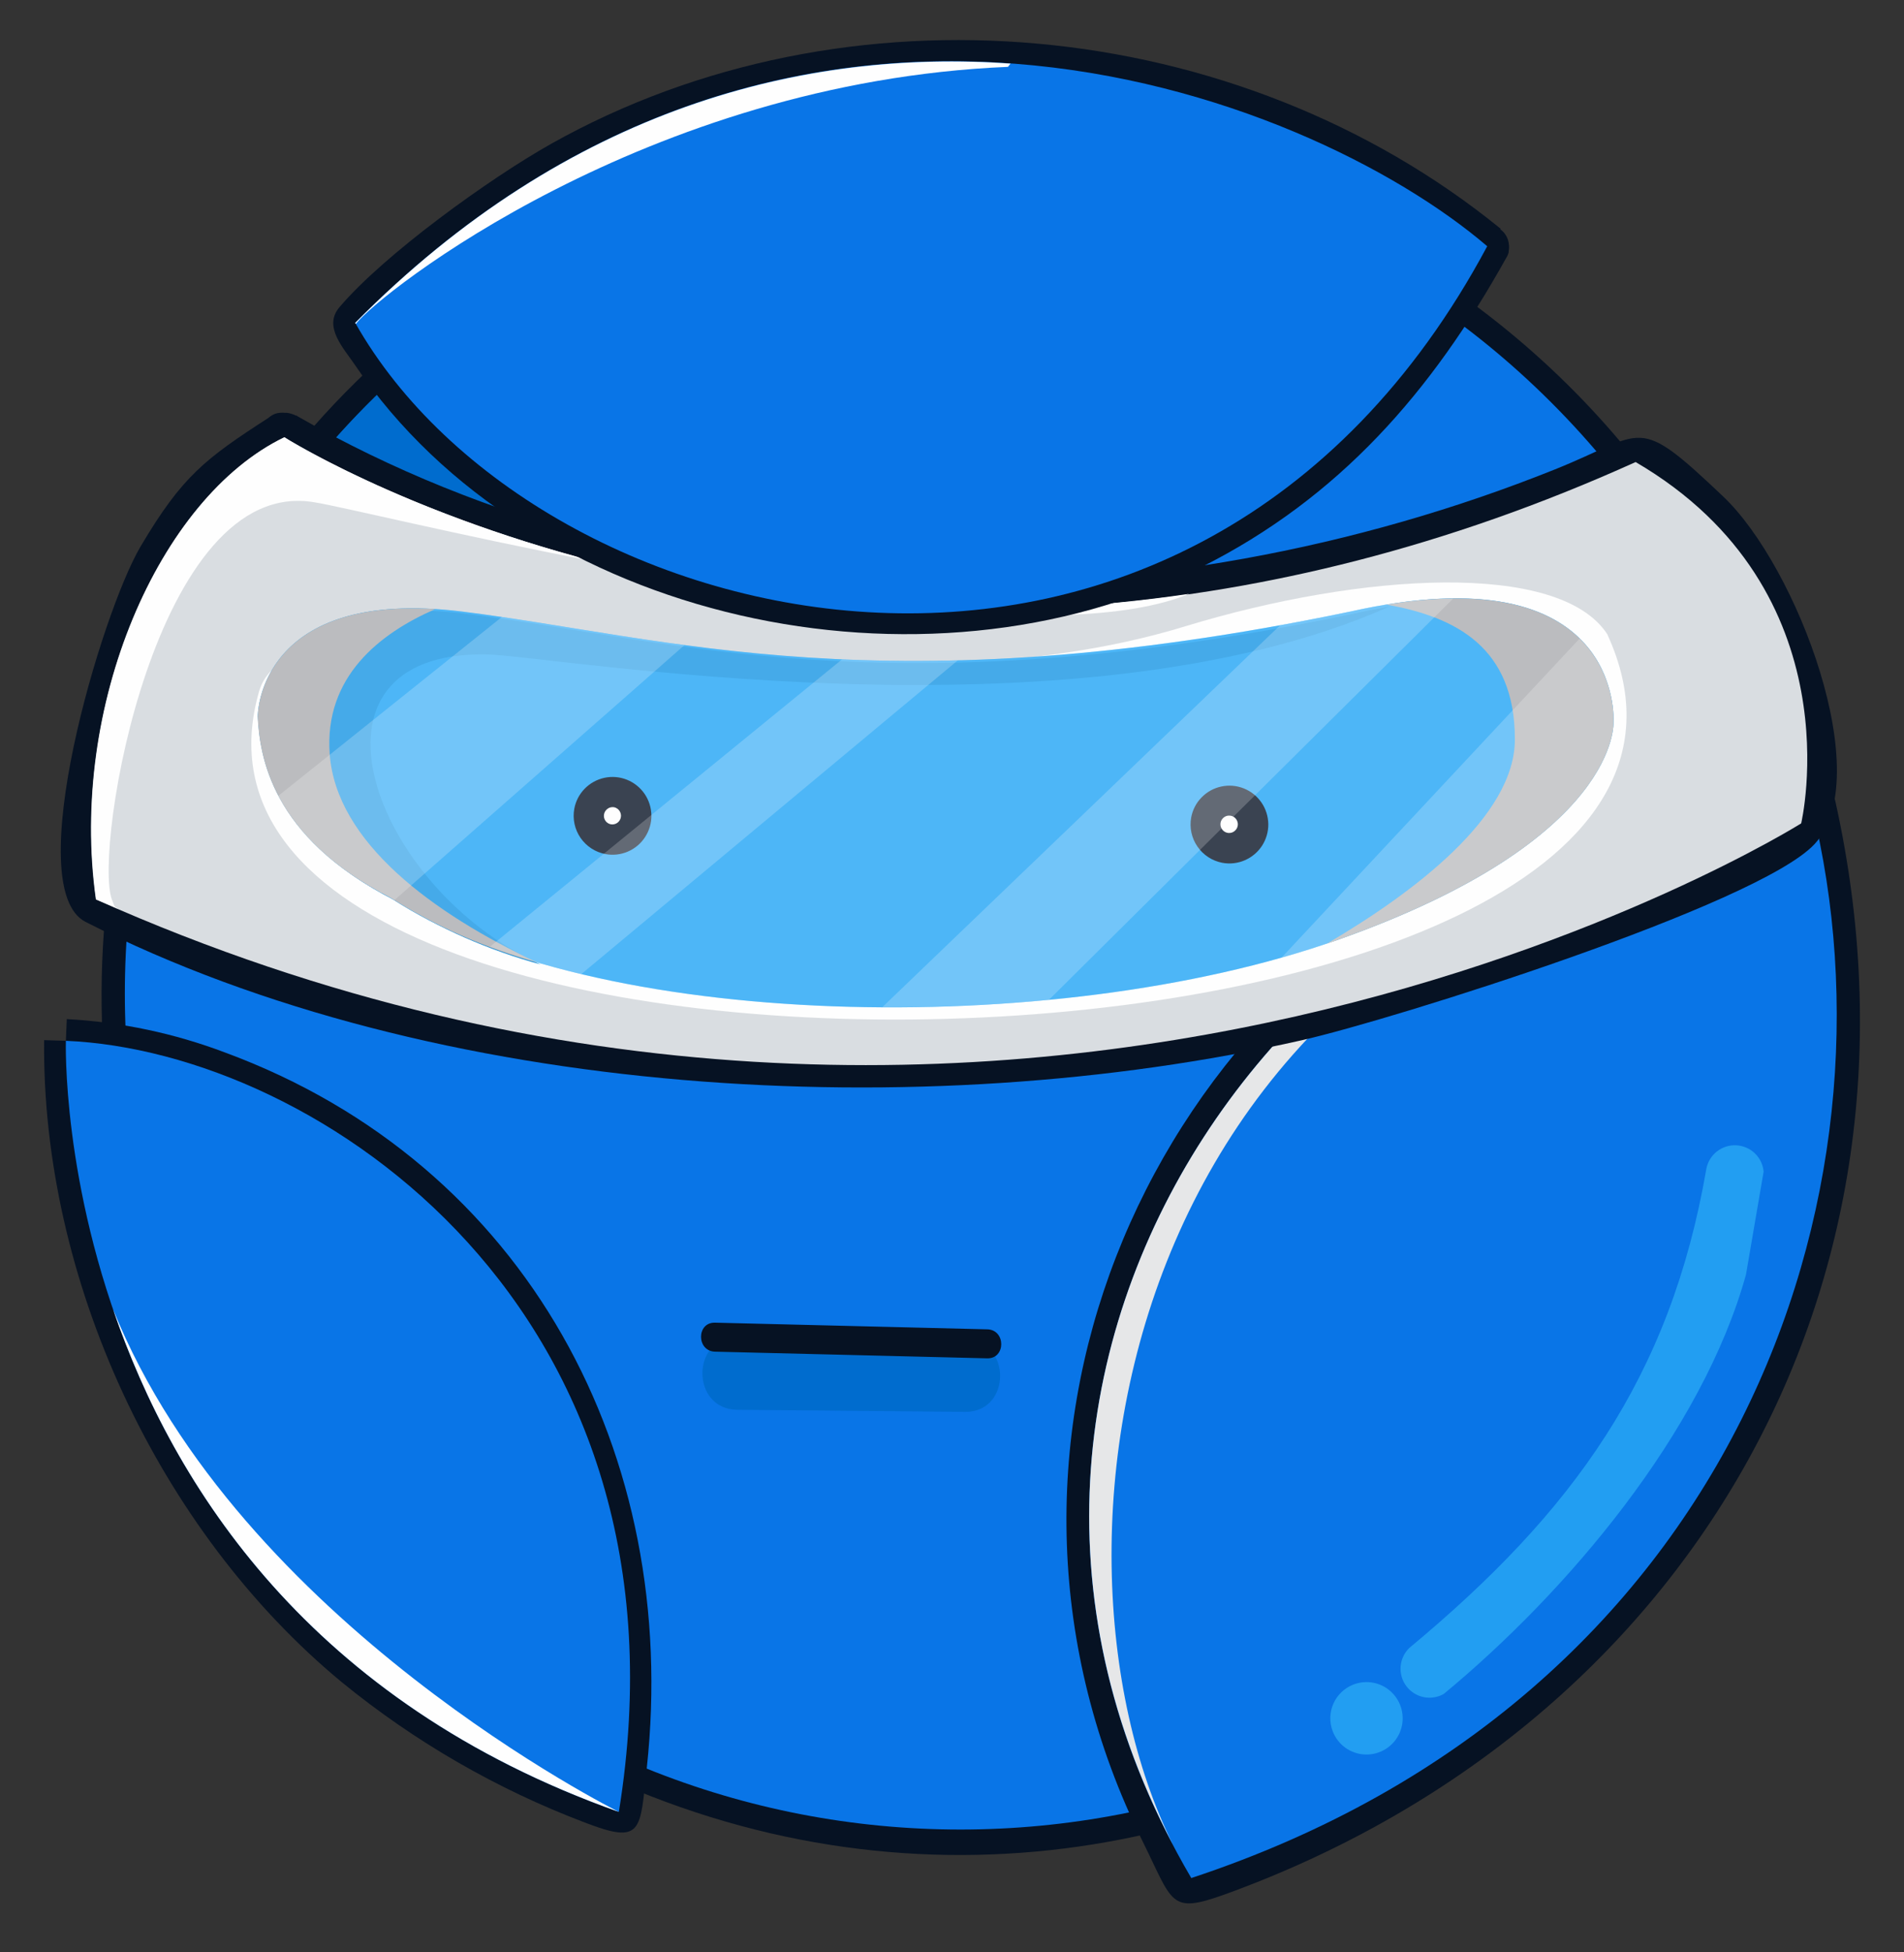
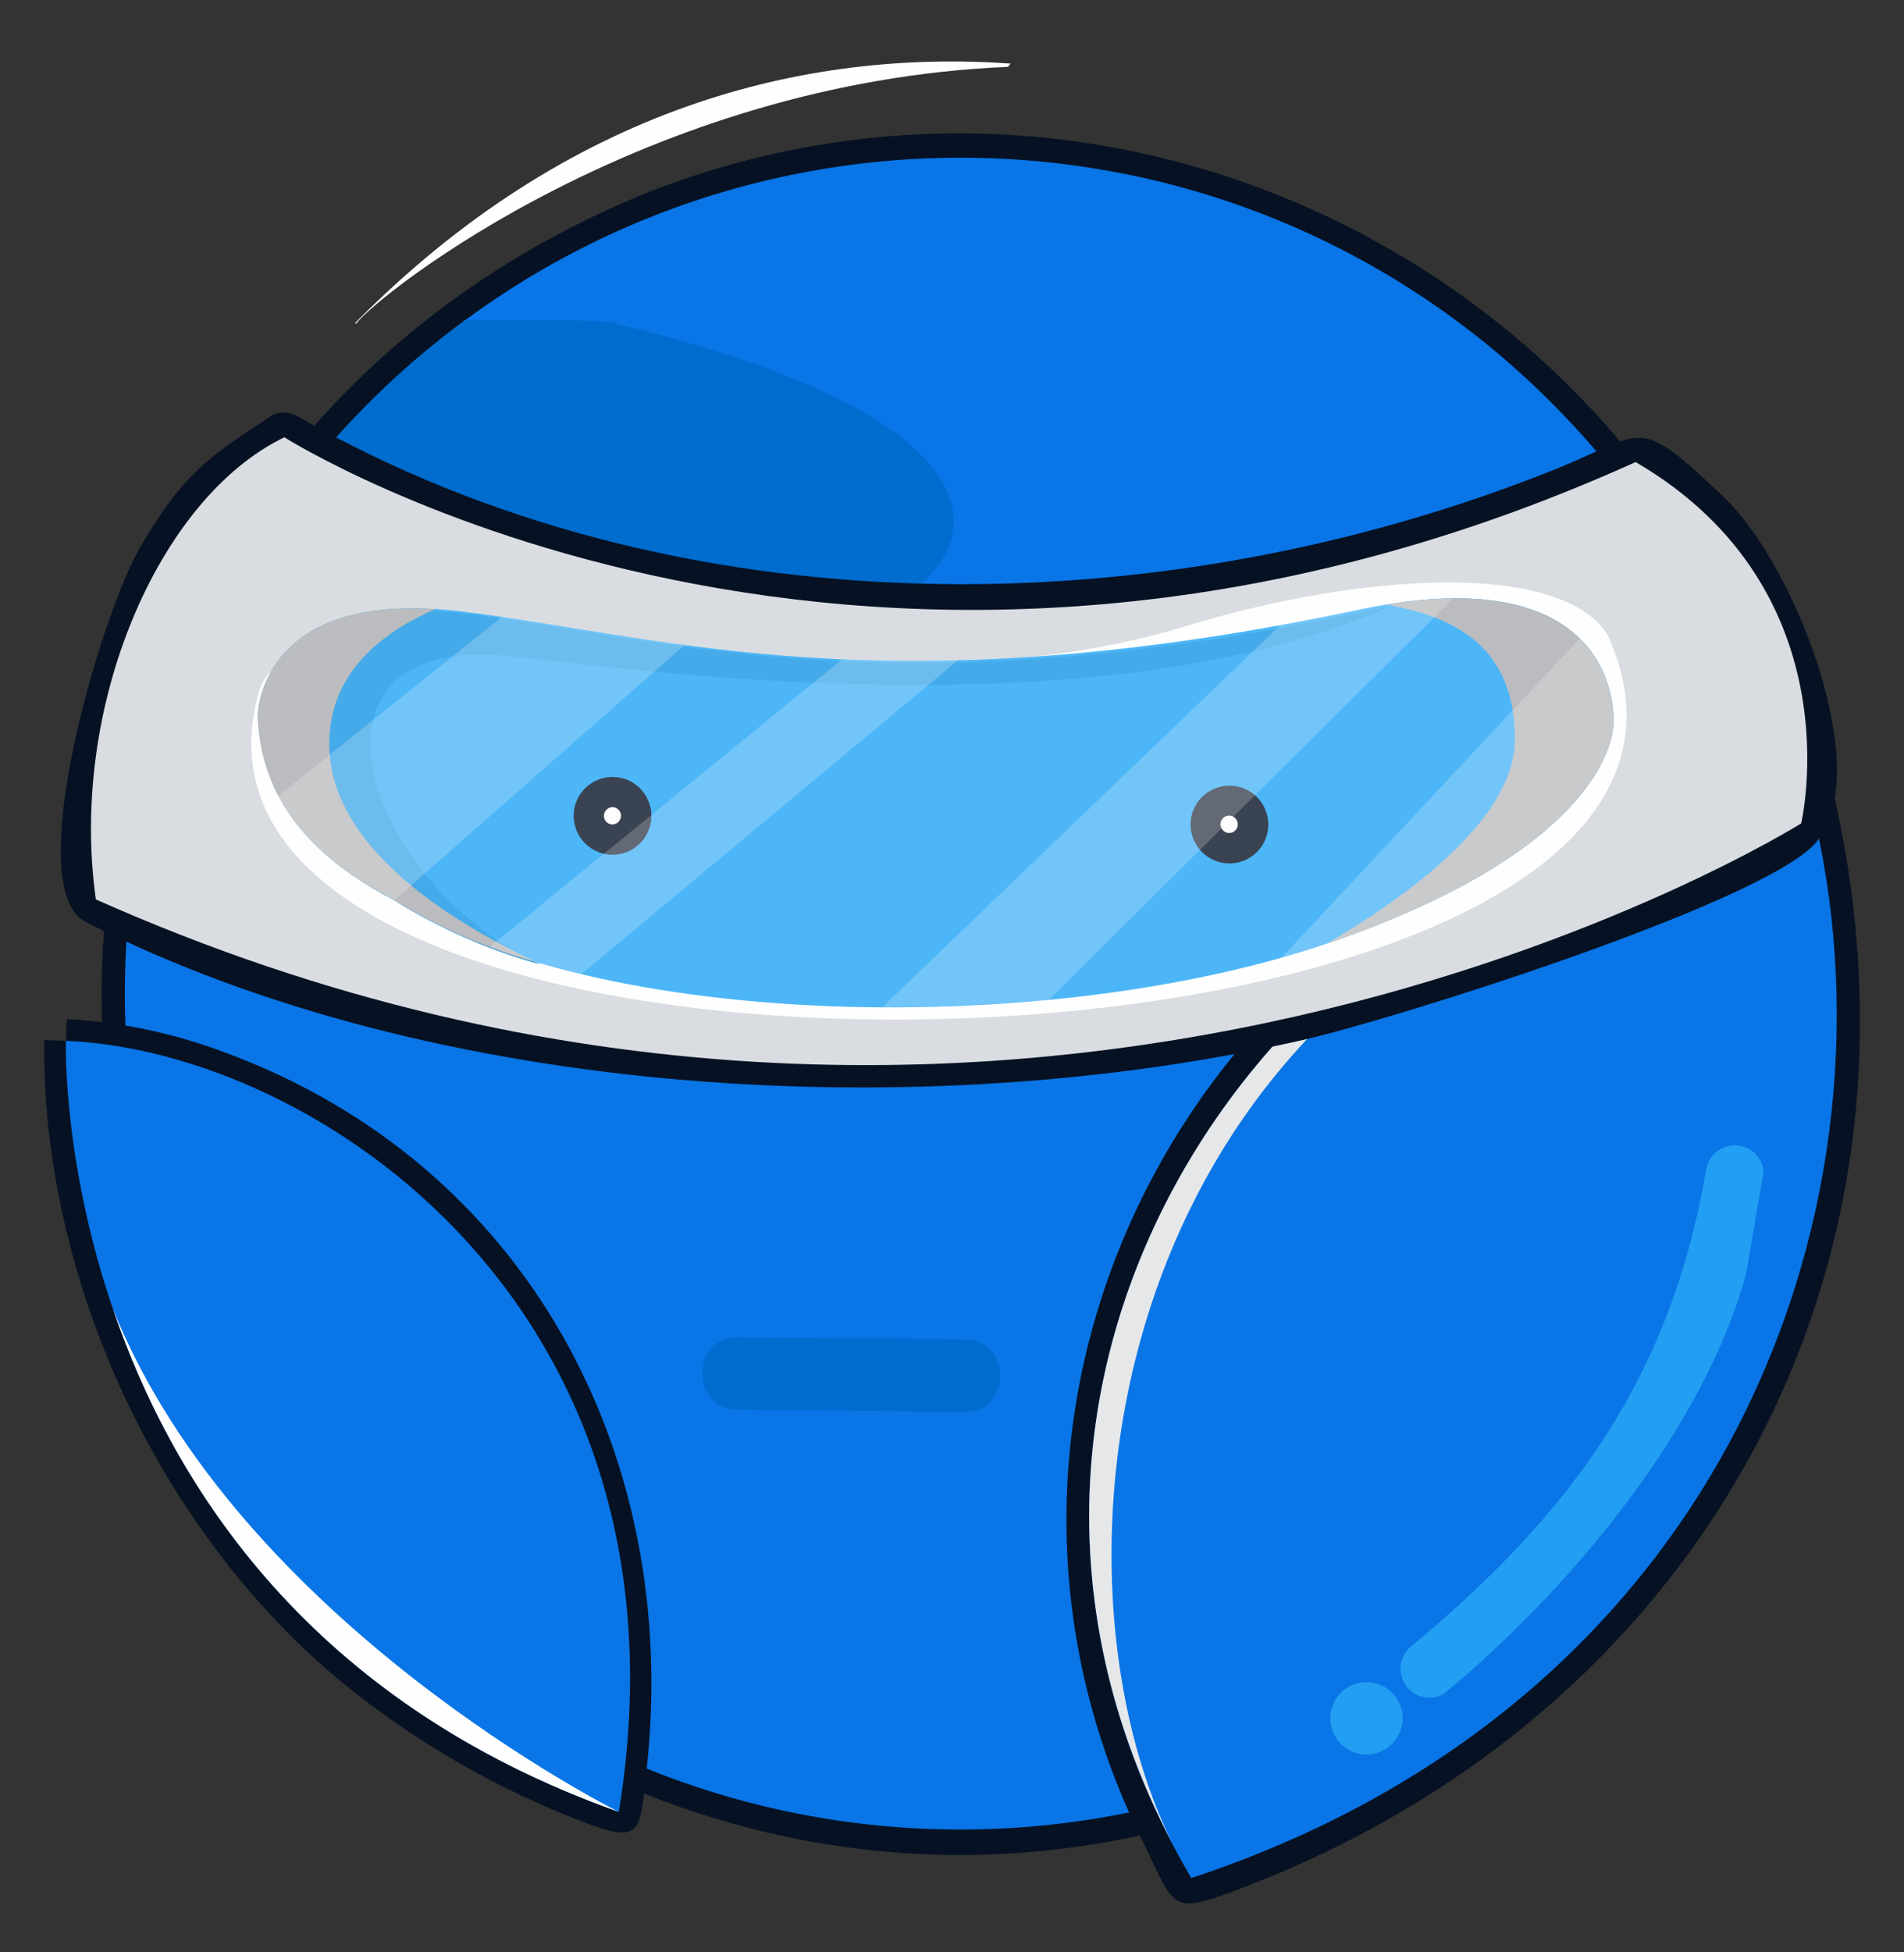
<svg xmlns="http://www.w3.org/2000/svg" width="40" height="41" viewBox="0 0 40 41" fill="none">
  <rect x="0" y="0" width="40" height="41" fill="#333333" stroke="none" />
  <g clip-path="url(#clip0_3336_21762)">
    <path fill-rule="evenodd" clip-rule="evenodd" d="M13.596 4.046C-1.163 10.038 -1.685 30.16 12.123 37.033C25.273 43.573 40.402 32.496 37.988 17.837C36.163 6.806 24.604 0.067 14.06 3.869L13.625 4.033L13.596 4.046ZM13.993 4.981C23.879 1.278 34.536 6.937 36.82 17.173C39.862 30.785 26.047 42.065 13.317 36.47C-0.366 30.455 -0.327 10.765 13.993 4.981Z" fill="#061223" />
    <path d="M32.59 33.279C39.445 26.423 39.445 15.308 32.59 8.453C25.735 1.598 14.62 1.598 7.764 8.453C0.909 15.308 0.909 26.423 7.764 33.279C14.62 40.134 25.735 40.134 32.59 33.279Z" fill="#0975E7" />
    <path fill-rule="evenodd" clip-rule="evenodd" d="M9.772 6.722C8.584 7.594 7.511 8.612 6.578 9.752C10.706 18.652 30.501 10.95 12.776 6.76C12.624 6.725 11.255 6.71 9.772 6.722Z" fill="#006CCE" />
    <path fill-rule="evenodd" clip-rule="evenodd" d="M0.927 21.843C0.875 26.84 3.314 32.132 7.184 35.329C8.714 36.578 10.436 37.572 12.283 38.272C13.512 38.747 13.444 38.444 13.588 37.127C14.297 30.57 11.092 24.45 4.726 22.102C3.661 21.699 2.54 21.462 1.403 21.401L1.384 21.857L0.928 21.843H0.927ZM1.839 22.357C3.3 22.515 4.715 22.965 5.999 23.679C11.313 26.535 13.299 31.755 12.619 37.417C10.823 36.712 9.286 35.884 7.76 34.624C4.239 31.711 1.958 26.928 1.845 22.357H1.839Z" fill="#061223" />
    <path fill-rule="evenodd" clip-rule="evenodd" d="M1.384 21.857C1.384 21.857 1.005 33.796 13.001 38.05C14.715 27.504 6.672 22.079 1.384 21.857Z" fill="#0975E7" />
    <path fill-rule="evenodd" clip-rule="evenodd" d="M2.376 27.498C3.64 31.192 6.507 35.748 13.001 38.05C13.001 38.05 5.042 34.099 2.376 27.498Z" fill="#FEFEFE" />
    <path fill-rule="evenodd" clip-rule="evenodd" d="M37.646 17.416C39.613 26.998 34.464 35.542 25.386 38.779L25.266 38.82C22.335 33.329 22.825 27.351 26.916 22.546C29.632 19.352 33.436 17.375 37.646 17.419V17.416ZM38.559 16.833C38.551 16.792 38.539 16.752 38.522 16.713C38.494 16.655 38.454 16.604 38.405 16.561H38.397C38.352 16.525 38.3 16.497 38.245 16.478H38.235H38.175C38.138 16.468 38.099 16.464 38.06 16.464C35.976 16.355 33.897 16.738 31.988 17.58C23.879 21.078 19.982 30.557 24.002 38.663C24.647 39.965 24.568 40.198 25.725 39.785C35.41 36.283 40.834 27.072 38.559 16.833Z" fill="#061223" />
    <path fill-rule="evenodd" clip-rule="evenodd" d="M38.058 16.92C40.078 25.069 36.435 35.67 25.027 39.439C18.455 28.237 28.172 16.324 38.058 16.92Z" fill="#0975E7" />
    <path fill-rule="evenodd" clip-rule="evenodd" d="M24.639 38.731C18.86 27.741 28.38 16.338 38.058 16.92C23.431 18.575 21.497 32.412 24.639 38.731Z" fill="#E6E7E8" />
    <path fill-rule="evenodd" clip-rule="evenodd" d="M28.427 35.378C28.567 35.322 28.721 35.309 28.869 35.341C29.016 35.373 29.151 35.448 29.255 35.557C29.36 35.666 29.43 35.803 29.456 35.952C29.483 36.1 29.464 36.253 29.404 36.391C29.343 36.529 29.242 36.646 29.115 36.727C28.987 36.808 28.838 36.849 28.688 36.845C28.537 36.841 28.391 36.792 28.267 36.705C28.145 36.617 28.05 36.495 27.997 36.354C27.926 36.168 27.931 35.961 28.012 35.778C28.092 35.595 28.241 35.452 28.427 35.378Z" fill="#229EF2" />
    <path fill-rule="evenodd" clip-rule="evenodd" d="M29.6 34.613C33.048 31.751 35.092 28.928 35.848 24.543C35.876 24.399 35.955 24.27 36.07 24.18C36.185 24.09 36.33 24.044 36.476 24.051C36.622 24.059 36.761 24.119 36.867 24.22C36.972 24.322 37.038 24.458 37.051 24.604L36.68 26.768C35.758 30.085 32.923 33.43 30.331 35.573C30.204 35.645 30.054 35.669 29.91 35.64C29.765 35.61 29.637 35.53 29.548 35.413C29.458 35.296 29.415 35.151 29.424 35.004C29.434 34.857 29.496 34.719 29.6 34.614V34.613Z" fill="#229EF2" />
    <path fill-rule="evenodd" clip-rule="evenodd" d="M6.254 8.744C14.172 13.282 24.335 13.198 32.668 9.857C34.592 9.086 34.35 8.671 36.202 10.427C37.758 11.904 39.428 16.33 38.119 17.728C36.926 19.005 29.247 21.416 27.349 21.845C19.383 23.646 9.148 23.095 1.798 19.36C0.414 18.655 2.131 12.864 2.954 11.475C3.828 9.998 4.313 9.633 5.634 8.779C5.679 8.74 5.73 8.709 5.786 8.687C5.85 8.668 5.918 8.662 5.985 8.669H6.024C6.091 8.677 6.155 8.696 6.215 8.727H6.222H6.233L6.243 8.735L6.254 8.744ZM5.994 9.793C3.018 11.845 2.329 15.083 2.513 18.528C13.939 23.211 26.441 23.135 37.369 16.958C37.729 13.734 36.733 12.158 34.291 10.3C25.165 14.11 14.815 14.719 5.994 9.793Z" fill="#061223" />
    <path fill-rule="evenodd" clip-rule="evenodd" d="M5.974 9.183C5.974 9.183 18.251 16.981 34.362 9.703C38.996 12.409 37.84 17.291 37.84 17.291C37.84 17.291 21.497 27.56 2.014 18.888C1.442 14.839 3.328 10.458 5.974 9.183Z" fill="#D9DDE1" />
-     <path fill-rule="evenodd" clip-rule="evenodd" d="M5.974 9.183C5.974 9.183 8.389 10.718 12.482 11.789C9.582 11.23 7.207 10.646 6.611 10.549C3.265 9.966 1.95 17.849 2.353 18.897C2.433 19.109 2.404 19.019 2.476 19.084L2.02 18.888C1.448 14.839 3.334 10.458 5.974 9.183ZM18.952 12.776C20.967 12.866 22.985 12.764 24.981 12.471C23.685 13.007 21.445 13.014 18.952 12.776Z" fill="#FEFEFE" />
    <path fill-rule="evenodd" clip-rule="evenodd" d="M18.014 13.906C18.014 13.906 21.544 14.186 24.924 13.145C28.594 12.03 32.75 11.769 33.765 13.316C38.343 23.268 2.618 24.471 5.439 14.532C6.116 12.149 13.435 15.381 17.482 14.005C17.584 13.968 17.739 14.072 18.014 13.906Z" fill="#FEFEFE" />
    <path fill-rule="evenodd" clip-rule="evenodd" d="M11.348 18.297C11.671 18.357 12.006 18.319 12.309 18.189C12.611 18.058 12.868 17.841 13.047 17.565C13.227 17.288 13.32 16.965 13.315 16.636C13.311 16.306 13.209 15.986 13.022 15.714C12.835 15.443 12.572 15.233 12.266 15.111C11.96 14.99 11.624 14.961 11.302 15.03C10.98 15.099 10.685 15.262 10.456 15.498C10.226 15.734 10.072 16.034 10.012 16.358C9.972 16.573 9.975 16.793 10.021 17.007C10.066 17.221 10.154 17.424 10.278 17.604C10.402 17.784 10.56 17.938 10.744 18.057C10.927 18.176 11.132 18.257 11.348 18.297Z" fill="#1494E3" />
    <path fill-rule="evenodd" clip-rule="evenodd" d="M5.416 15.031C5.416 15.031 5.416 12.309 9.719 12.844C14.021 13.38 18.572 14.879 28.362 12.844C34.117 11.553 33.897 15.15 33.897 15.15C33.897 15.15 34.075 17.624 28.102 19.737C22.129 21.849 12.403 21.637 8.213 18.859C5.696 17.567 5.457 15.872 5.416 15.031Z" fill="#1EA3F5" />
    <path fill-rule="evenodd" clip-rule="evenodd" d="M25.679 18.119C25.838 18.148 26.002 18.13 26.15 18.066C26.299 18.002 26.425 17.896 26.513 17.761C26.601 17.625 26.647 17.467 26.645 17.305C26.642 17.144 26.593 16.986 26.501 16.853C26.41 16.72 26.281 16.617 26.131 16.557C25.981 16.497 25.816 16.483 25.658 16.517C25.5 16.55 25.356 16.63 25.243 16.746C25.13 16.861 25.054 17.008 25.025 17.167C24.986 17.379 25.033 17.599 25.156 17.777C25.278 17.956 25.466 18.078 25.679 18.119Z" fill="#061223" />
    <path fill-rule="evenodd" clip-rule="evenodd" d="M25.794 17.491C25.83 17.496 25.866 17.491 25.899 17.476C25.931 17.46 25.959 17.436 25.978 17.405C25.997 17.375 26.006 17.339 26.005 17.303C26.003 17.267 25.991 17.233 25.97 17.203C25.949 17.174 25.92 17.152 25.887 17.139C25.853 17.127 25.816 17.124 25.781 17.132C25.746 17.14 25.714 17.159 25.69 17.185C25.665 17.211 25.648 17.244 25.642 17.279C25.638 17.303 25.639 17.327 25.644 17.351C25.65 17.375 25.66 17.397 25.674 17.417C25.688 17.436 25.706 17.453 25.727 17.466C25.747 17.478 25.77 17.487 25.794 17.491Z" fill="#FEFEFE" />
    <path fill-rule="evenodd" clip-rule="evenodd" d="M12.72 17.936C12.879 17.965 13.043 17.947 13.191 17.883C13.34 17.819 13.466 17.712 13.553 17.577C13.641 17.441 13.687 17.283 13.685 17.121C13.682 16.96 13.632 16.803 13.541 16.67C13.449 16.537 13.32 16.434 13.17 16.374C13.02 16.314 12.856 16.3 12.698 16.334C12.54 16.368 12.396 16.447 12.283 16.563C12.17 16.679 12.094 16.825 12.065 16.984C12.026 17.197 12.073 17.417 12.196 17.595C12.319 17.774 12.508 17.896 12.72 17.936Z" fill="#061223" />
    <path fill-rule="evenodd" clip-rule="evenodd" d="M12.836 17.311C12.883 17.318 12.931 17.307 12.97 17.279C13.008 17.252 13.034 17.21 13.043 17.163C13.052 17.117 13.041 17.069 13.015 17.029C12.989 16.99 12.948 16.962 12.902 16.952C12.878 16.948 12.853 16.949 12.829 16.954C12.806 16.959 12.783 16.97 12.764 16.984C12.744 16.998 12.727 17.016 12.714 17.037C12.701 17.057 12.693 17.08 12.689 17.104C12.681 17.151 12.693 17.199 12.72 17.238C12.748 17.277 12.79 17.303 12.836 17.311Z" fill="#FEFEFE" />
    <path fill-rule="evenodd" clip-rule="evenodd" d="M5.482 15.077C5.482 15.077 5.482 12.354 9.785 12.89C14.088 13.425 18.638 14.923 28.428 12.89C28.698 12.829 28.952 12.78 29.189 12.738C22.526 15.702 11.575 13.764 10.219 13.742C6.039 13.67 7.785 18.628 11.355 20.253C10.267 19.956 9.23 19.5 8.276 18.899C5.761 17.612 5.523 15.918 5.482 15.077Z" fill="#1494E3" />
    <path fill-rule="evenodd" clip-rule="evenodd" d="M5.416 15.031C5.416 15.031 5.416 12.557 9.145 12.791C7.974 13.3 6.809 14.214 6.926 15.833C7.063 17.691 9.091 19.179 11.294 20.218C10.206 19.919 9.168 19.462 8.213 18.859C5.693 17.568 5.454 15.874 5.413 15.033L5.416 15.031ZM29.129 12.697C34.096 11.881 33.897 15.151 33.897 15.151C33.897 15.151 34.075 17.626 28.102 19.738L27.88 19.814C29.695 18.75 31.834 17.141 31.825 15.518C31.824 13.591 30.58 12.955 29.129 12.697Z" fill="#A9ABAE" />
-     <path fill-rule="evenodd" clip-rule="evenodd" d="M31.522 4.8C25.992 0.304 17.784 -0.467 11.572 3.024C10.283 3.748 8.061 5.352 7.13 6.453C6.78 6.864 7.229 7.323 7.461 7.67C11.136 13.092 19.419 14.835 25.232 11.913C28.144 10.45 30.079 8.224 31.645 5.413C31.668 5.377 31.685 5.338 31.695 5.297V5.275C31.706 5.22 31.706 5.164 31.695 5.109V5.098C31.683 5.029 31.655 4.963 31.613 4.907C31.588 4.873 31.558 4.844 31.524 4.82L31.522 4.8ZM30.64 5.291C27.902 10.006 23.657 12.793 18.048 12.373C14.094 12.078 10.283 10.19 8.061 6.844C9.54 5.422 11.013 4.298 12.889 3.381C18.52 0.639 25.718 1.475 30.64 5.291Z" fill="#061223" />
-     <path fill-rule="evenodd" clip-rule="evenodd" d="M31.244 5.171C27.46 1.932 16.492 -2.347 7.462 6.779C11.281 13.536 25.024 16.792 31.244 5.171Z" fill="#0975E7" />
    <path fill-rule="evenodd" clip-rule="evenodd" d="M21.229 1.335C16.907 1.031 11.944 2.248 7.462 6.782L7.474 6.803C7.964 6.166 13.57 1.722 21.176 1.404L21.229 1.335Z" fill="#FEFEFE" />
    <path opacity="0.21" fill-rule="evenodd" clip-rule="evenodd" d="M5.416 15.031C5.416 15.031 5.416 12.309 9.719 12.844C14.021 13.38 18.572 14.879 28.362 12.844C34.117 11.553 33.897 15.15 33.897 15.15C33.897 15.15 34.075 17.624 28.102 19.737C22.129 21.849 12.403 21.637 8.213 18.859C5.696 17.567 5.457 15.872 5.416 15.031Z" fill="#FEFEFE" />
    <path opacity="0.21" fill-rule="evenodd" clip-rule="evenodd" d="M10.543 12.957C11.744 13.135 12.988 13.361 14.38 13.547L8.286 18.903L8.213 18.859C6.912 18.193 6.22 17.421 5.848 16.713L10.543 12.957ZM17.691 13.846L10.293 19.881C10.921 20.111 11.562 20.303 12.213 20.456L20.121 13.868C19.258 13.89 18.448 13.88 17.688 13.846H17.691ZM26.902 13.129C27.373 13.043 27.858 12.949 28.356 12.846C29.069 12.676 29.799 12.583 30.532 12.567L22.035 20.998C20.872 21.107 19.704 21.158 18.537 21.15L26.902 13.122V13.129ZM33.183 13.413L26.92 20.114C27.328 19.998 27.723 19.874 28.103 19.738C34.076 17.626 33.898 15.151 33.898 15.151C33.901 14.829 33.84 14.509 33.718 14.211C33.596 13.913 33.416 13.641 33.189 13.413H33.183Z" fill="#FEFEFE" />
    <path d="M15.491 29.606L20.277 29.649C21.255 29.656 21.256 28.135 20.277 28.128L15.491 28.085C14.511 28.076 14.511 29.597 15.491 29.606Z" fill="#006CCE" />
-     <path d="M15.021 28.385L20.741 28.525C21.132 28.534 21.132 27.925 20.741 27.916L15.021 27.776C14.63 27.766 14.63 28.374 15.021 28.385Z" fill="#061223" />
  </g>
  <defs>
    <clipPath id="clip0_3336_21762">
      <rect width="40" height="40.761" fill="white" />
    </clipPath>
  </defs>
</svg>